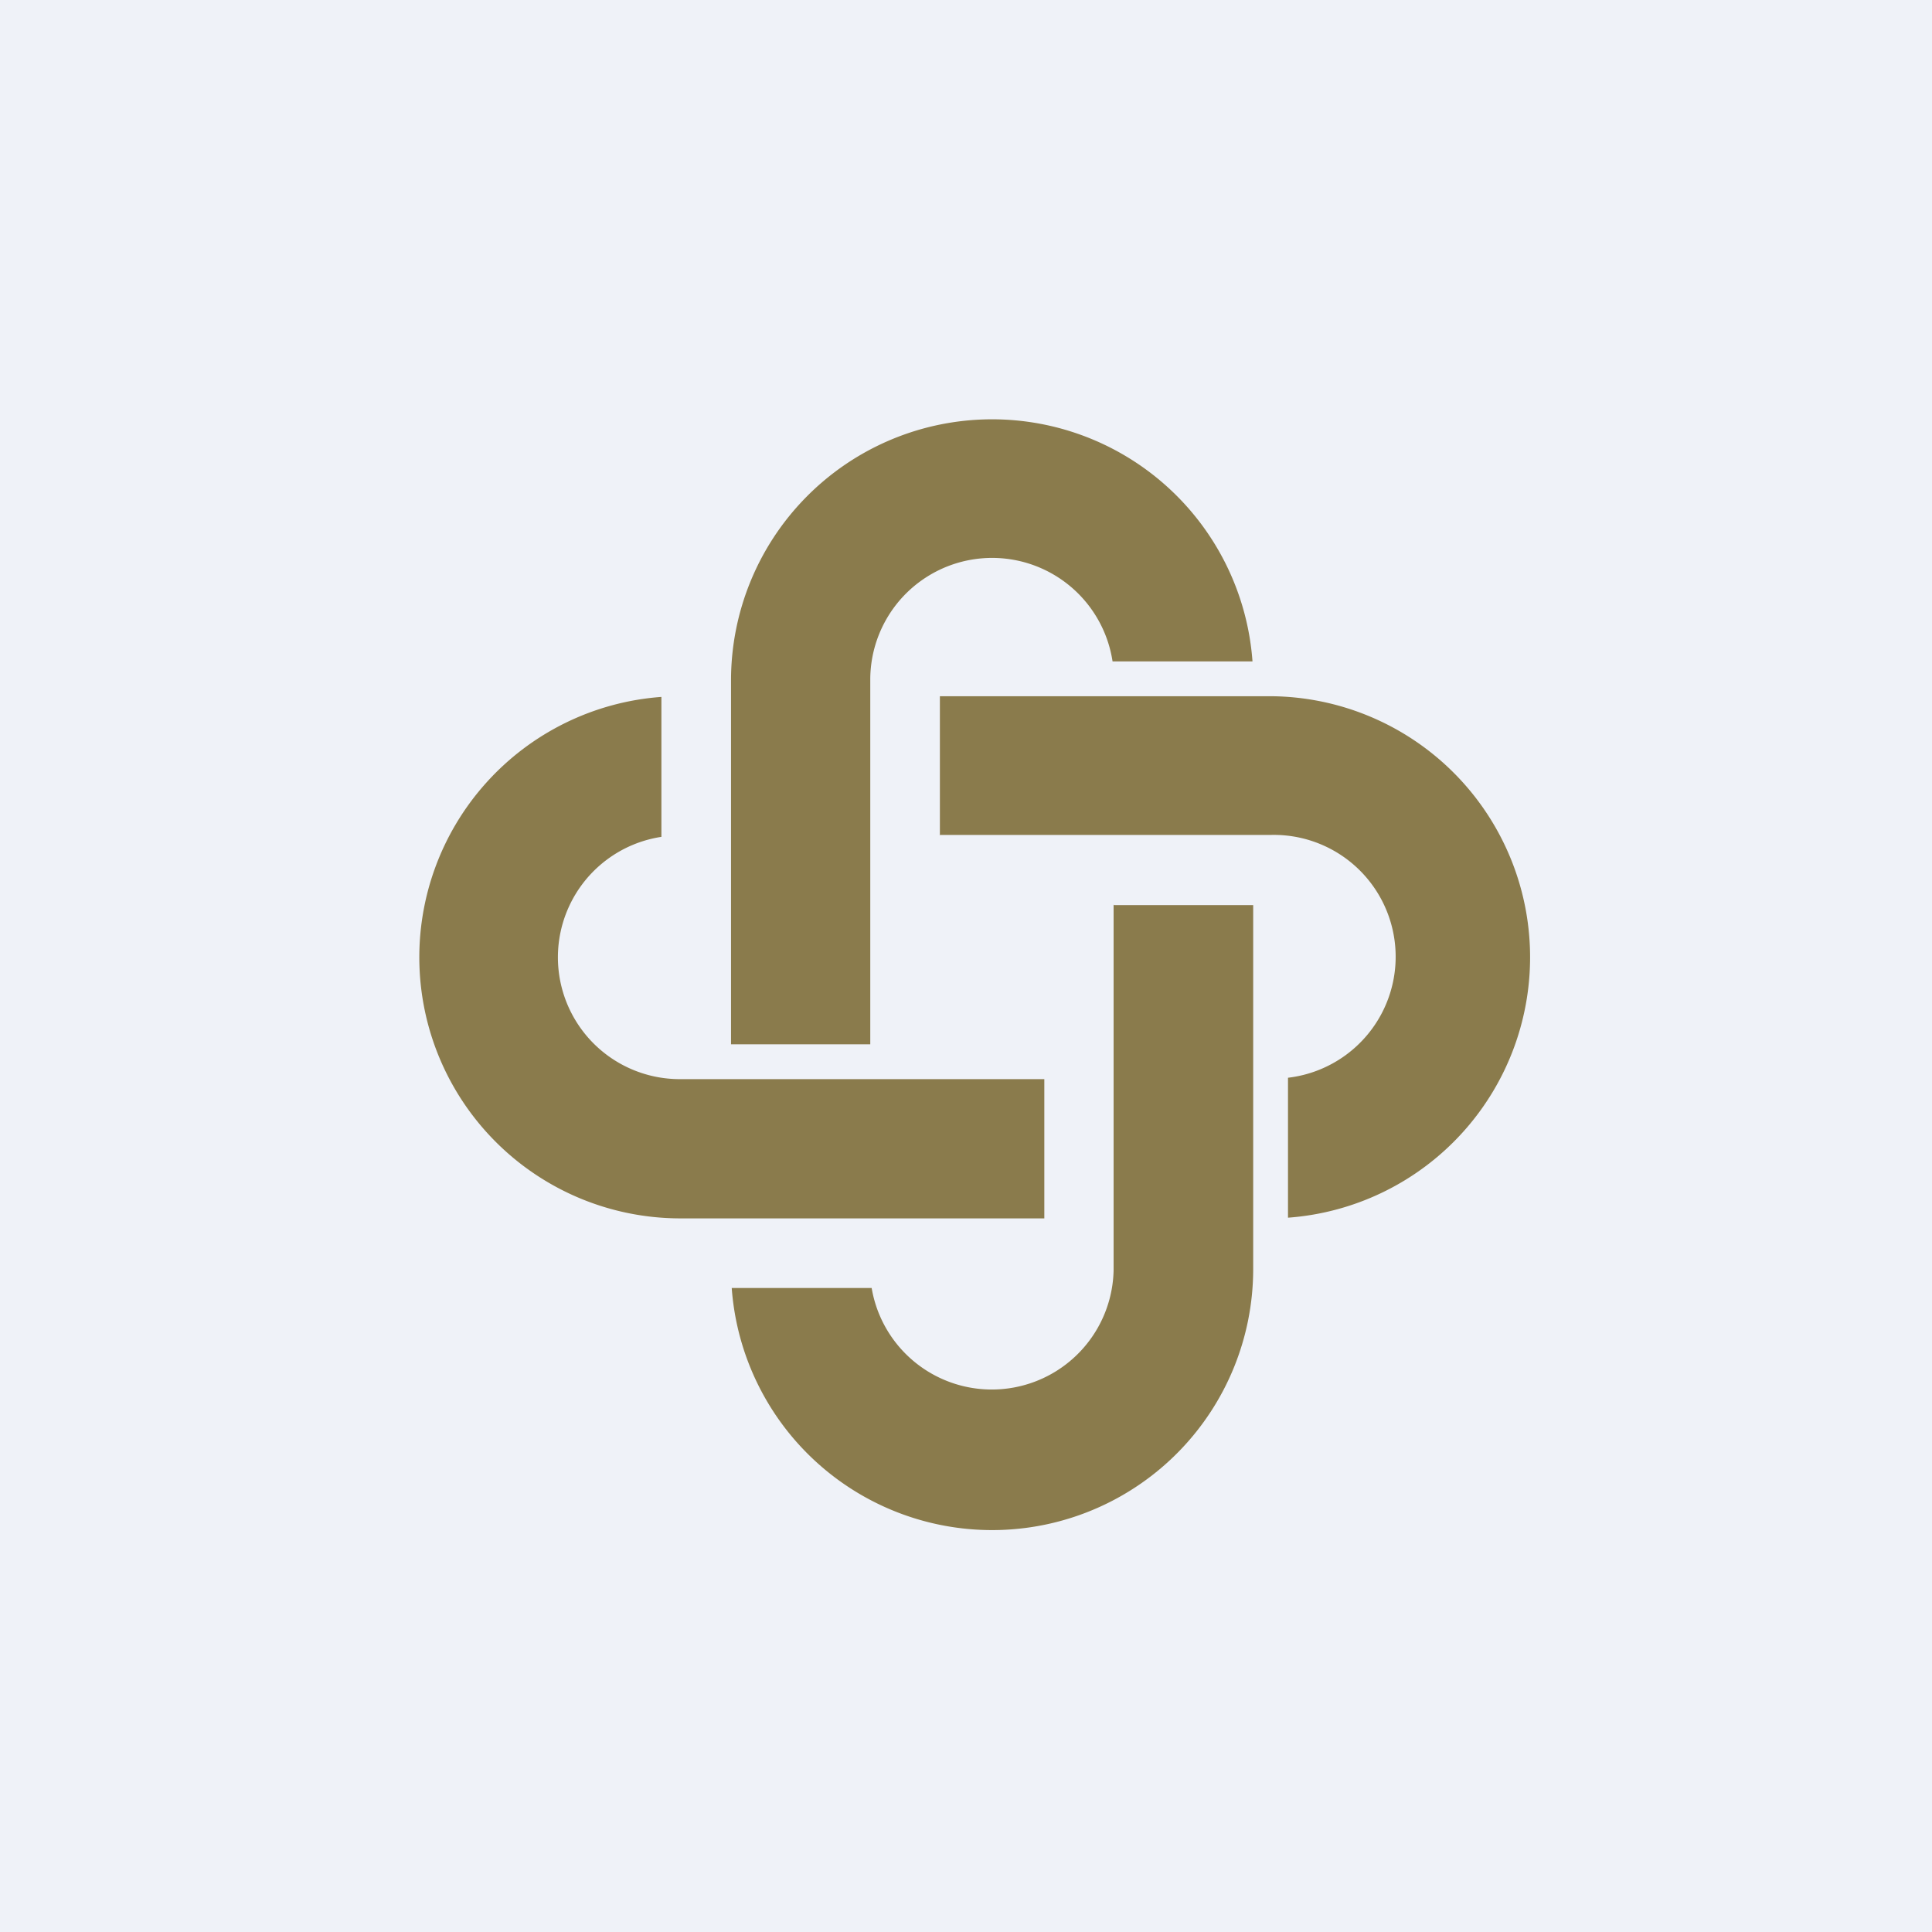
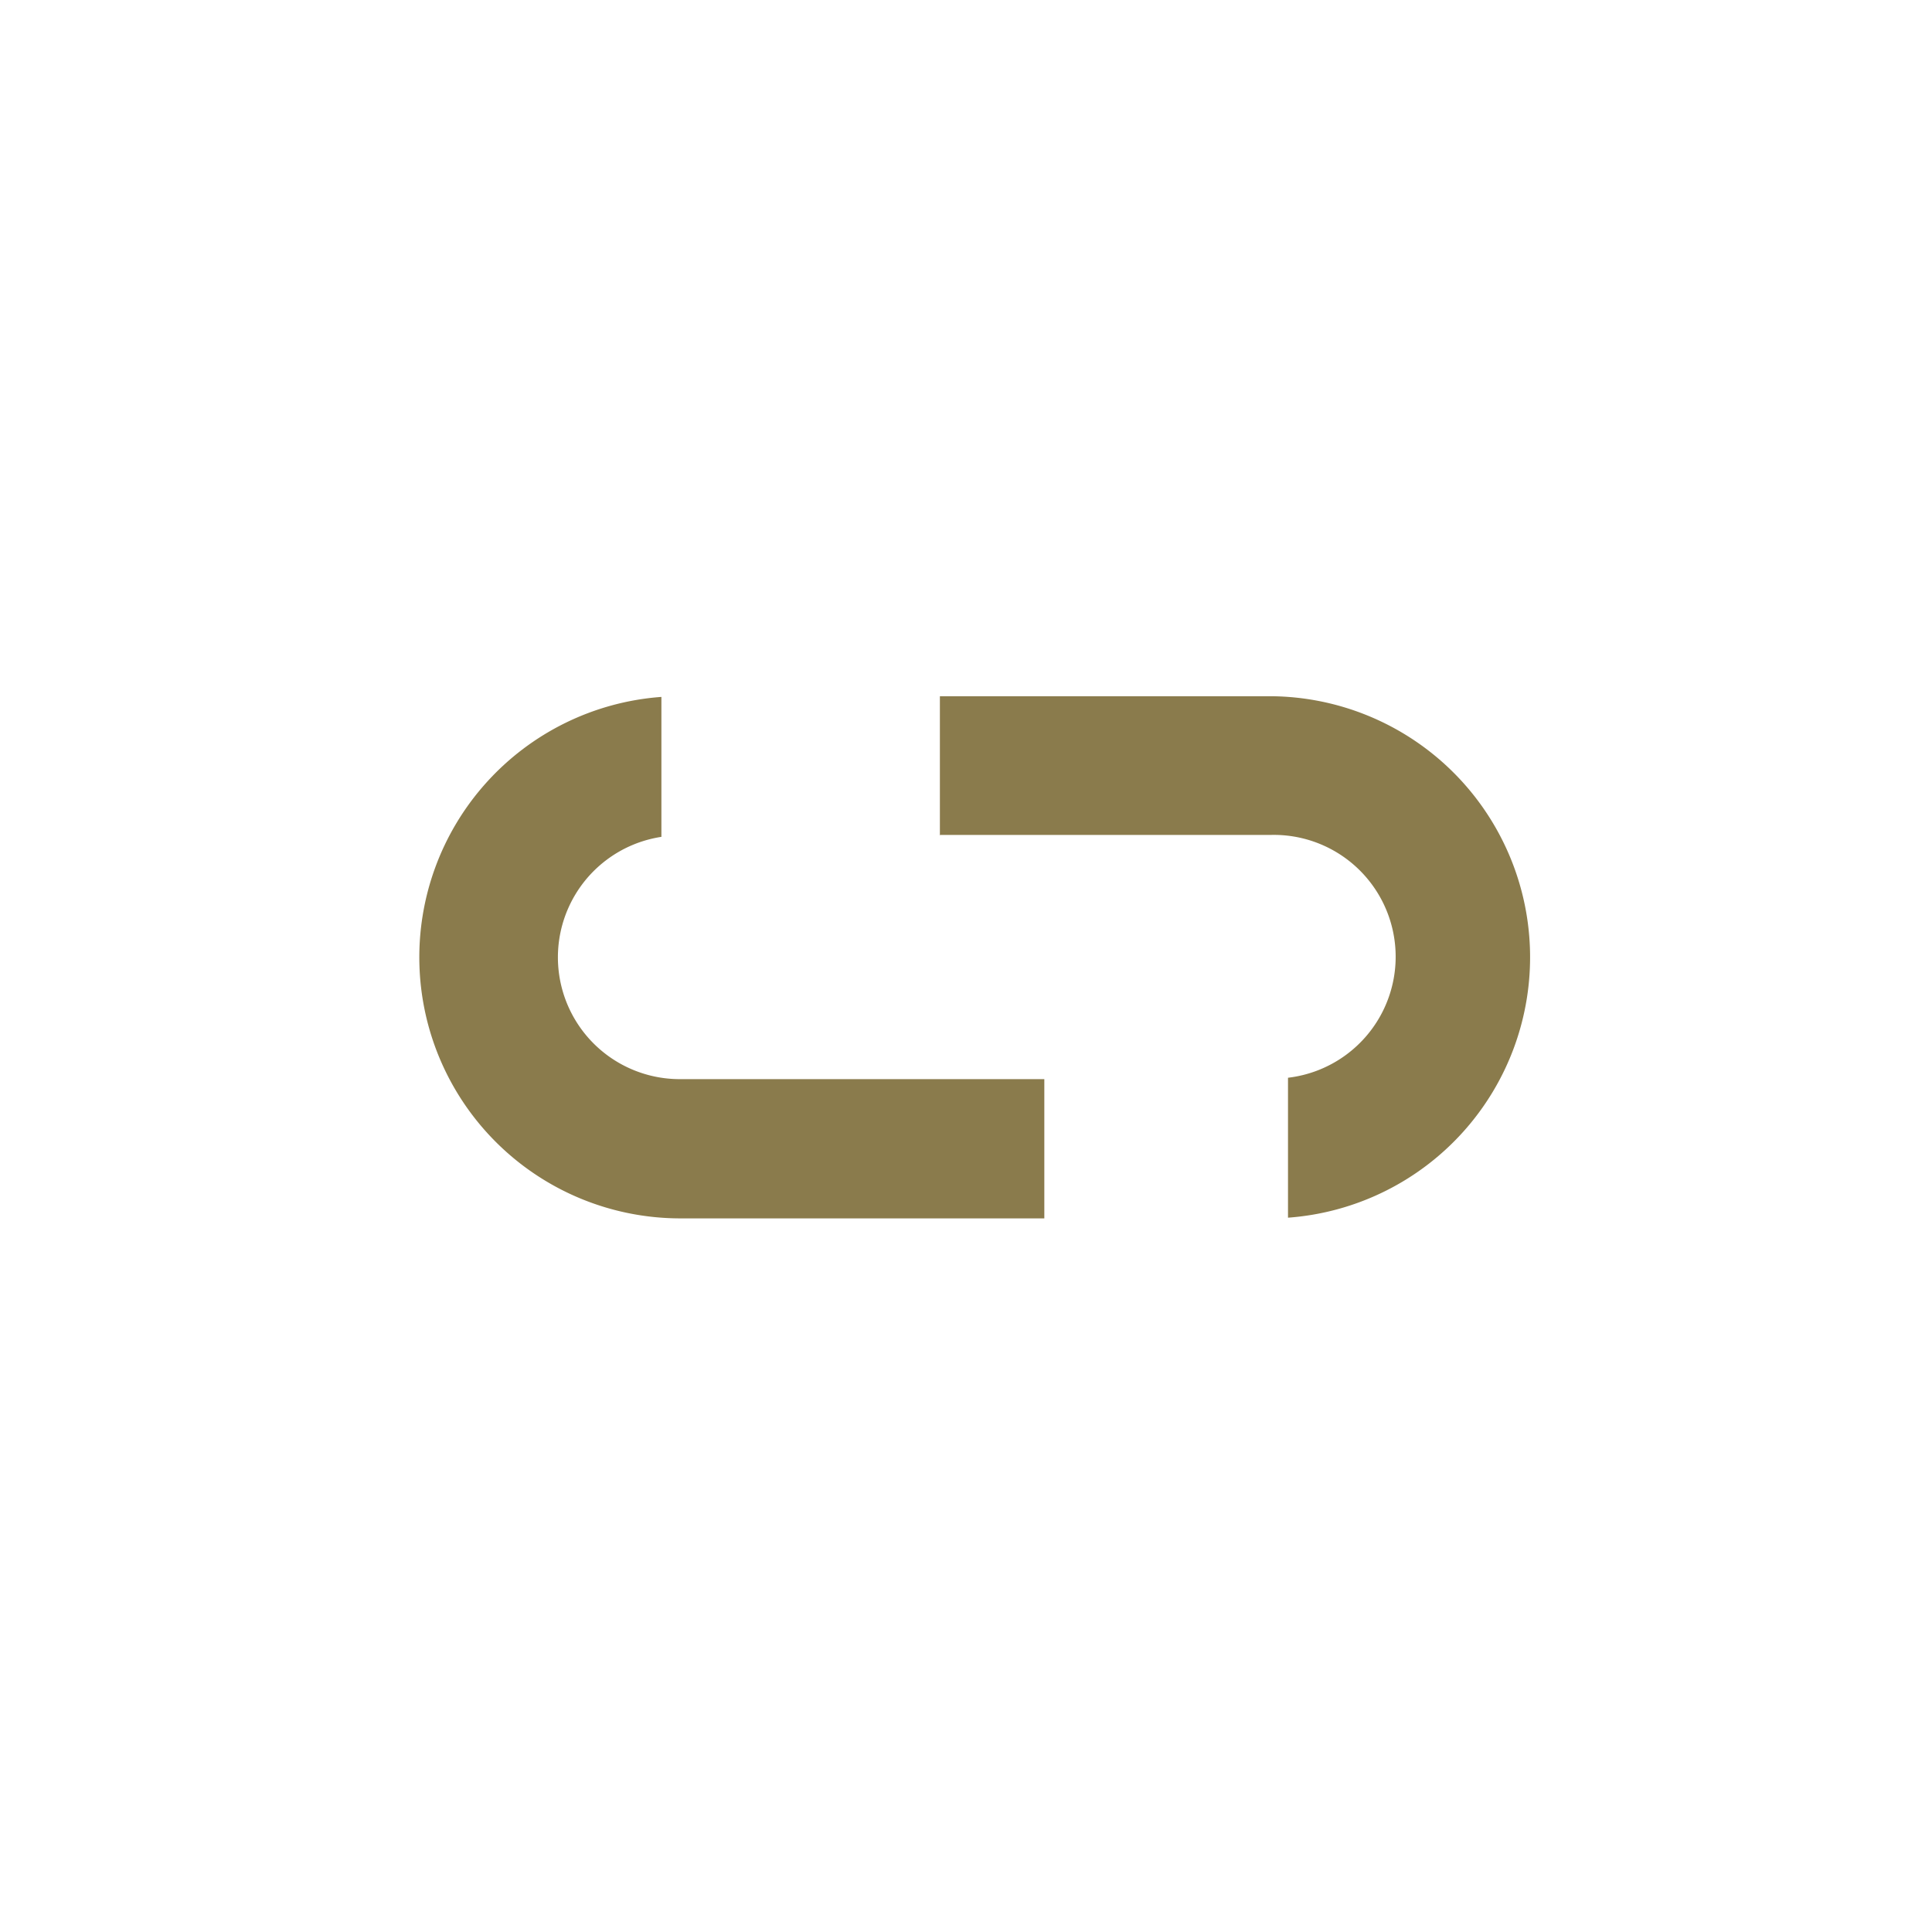
<svg xmlns="http://www.w3.org/2000/svg" viewBox="0 0 55.5 55.5">
-   <path d="M 0,0 H 55.5 V 55.5 H 0 Z" fill="rgb(239, 242, 248)" />
-   <path d="M 31.99,25.985 V 36.5 A 3.5,3.5 0 0,1 25.04,37 H 21.02 A 7.5,7.5 0 0,0 36,36.5 V 26 H 32 Z M 31.96,19 H 35.98 A 7.5,7.5 0 0,0 21,19.5 V 30 H 25 V 19.5 A 3.5,3.5 0 0,1 31.96,19 Z" fill="rgb(138, 123, 76)" />
+   <path d="M 0,0 V 55.5 H 0 Z" fill="rgb(239, 242, 248)" />
  <path d="M 26.99,23.985 H 36.5 A 3.5,3.5 0 0,1 37,30.96 V 34.98 A 7.5,7.5 0 0,0 36.5,20 H 27 V 24 Z M 19,24.04 V 20.02 A 7.5,7.5 0 0,0 19.5,35 H 30 V 31 H 19.5 A 3.5,3.5 0 0,1 19,24.04 Z" fill="rgb(138, 123, 76)" />
</svg>